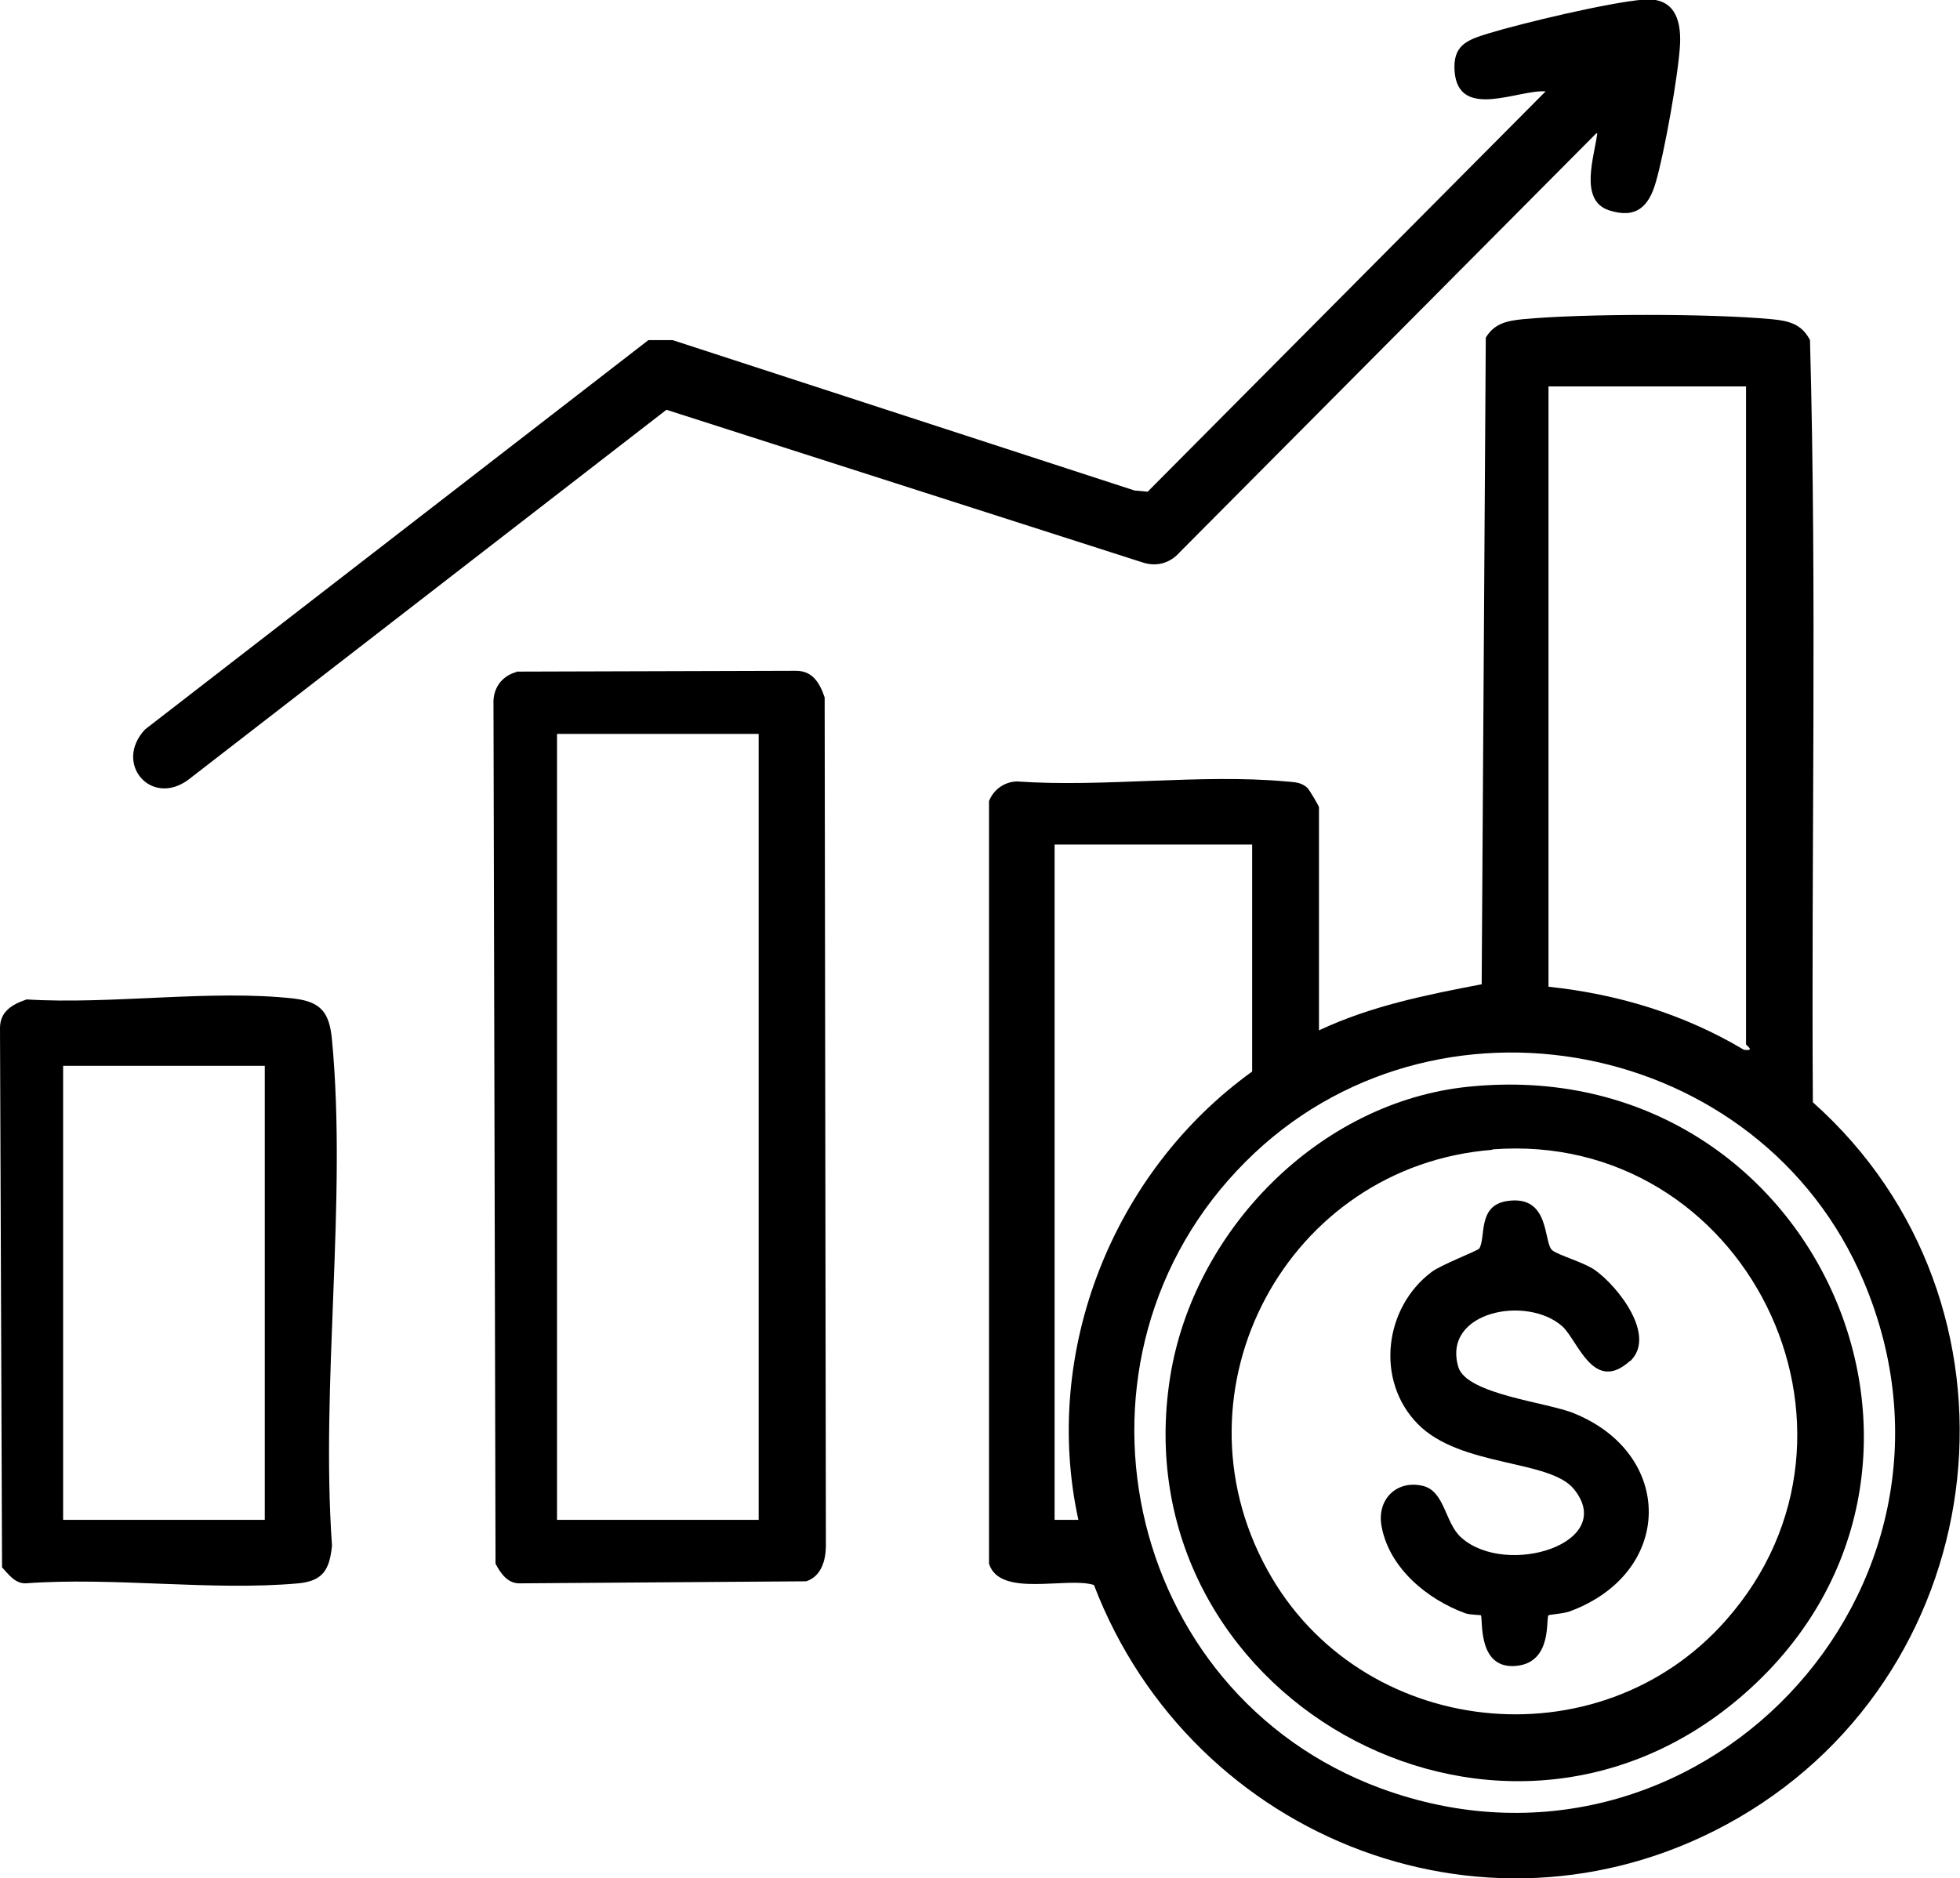
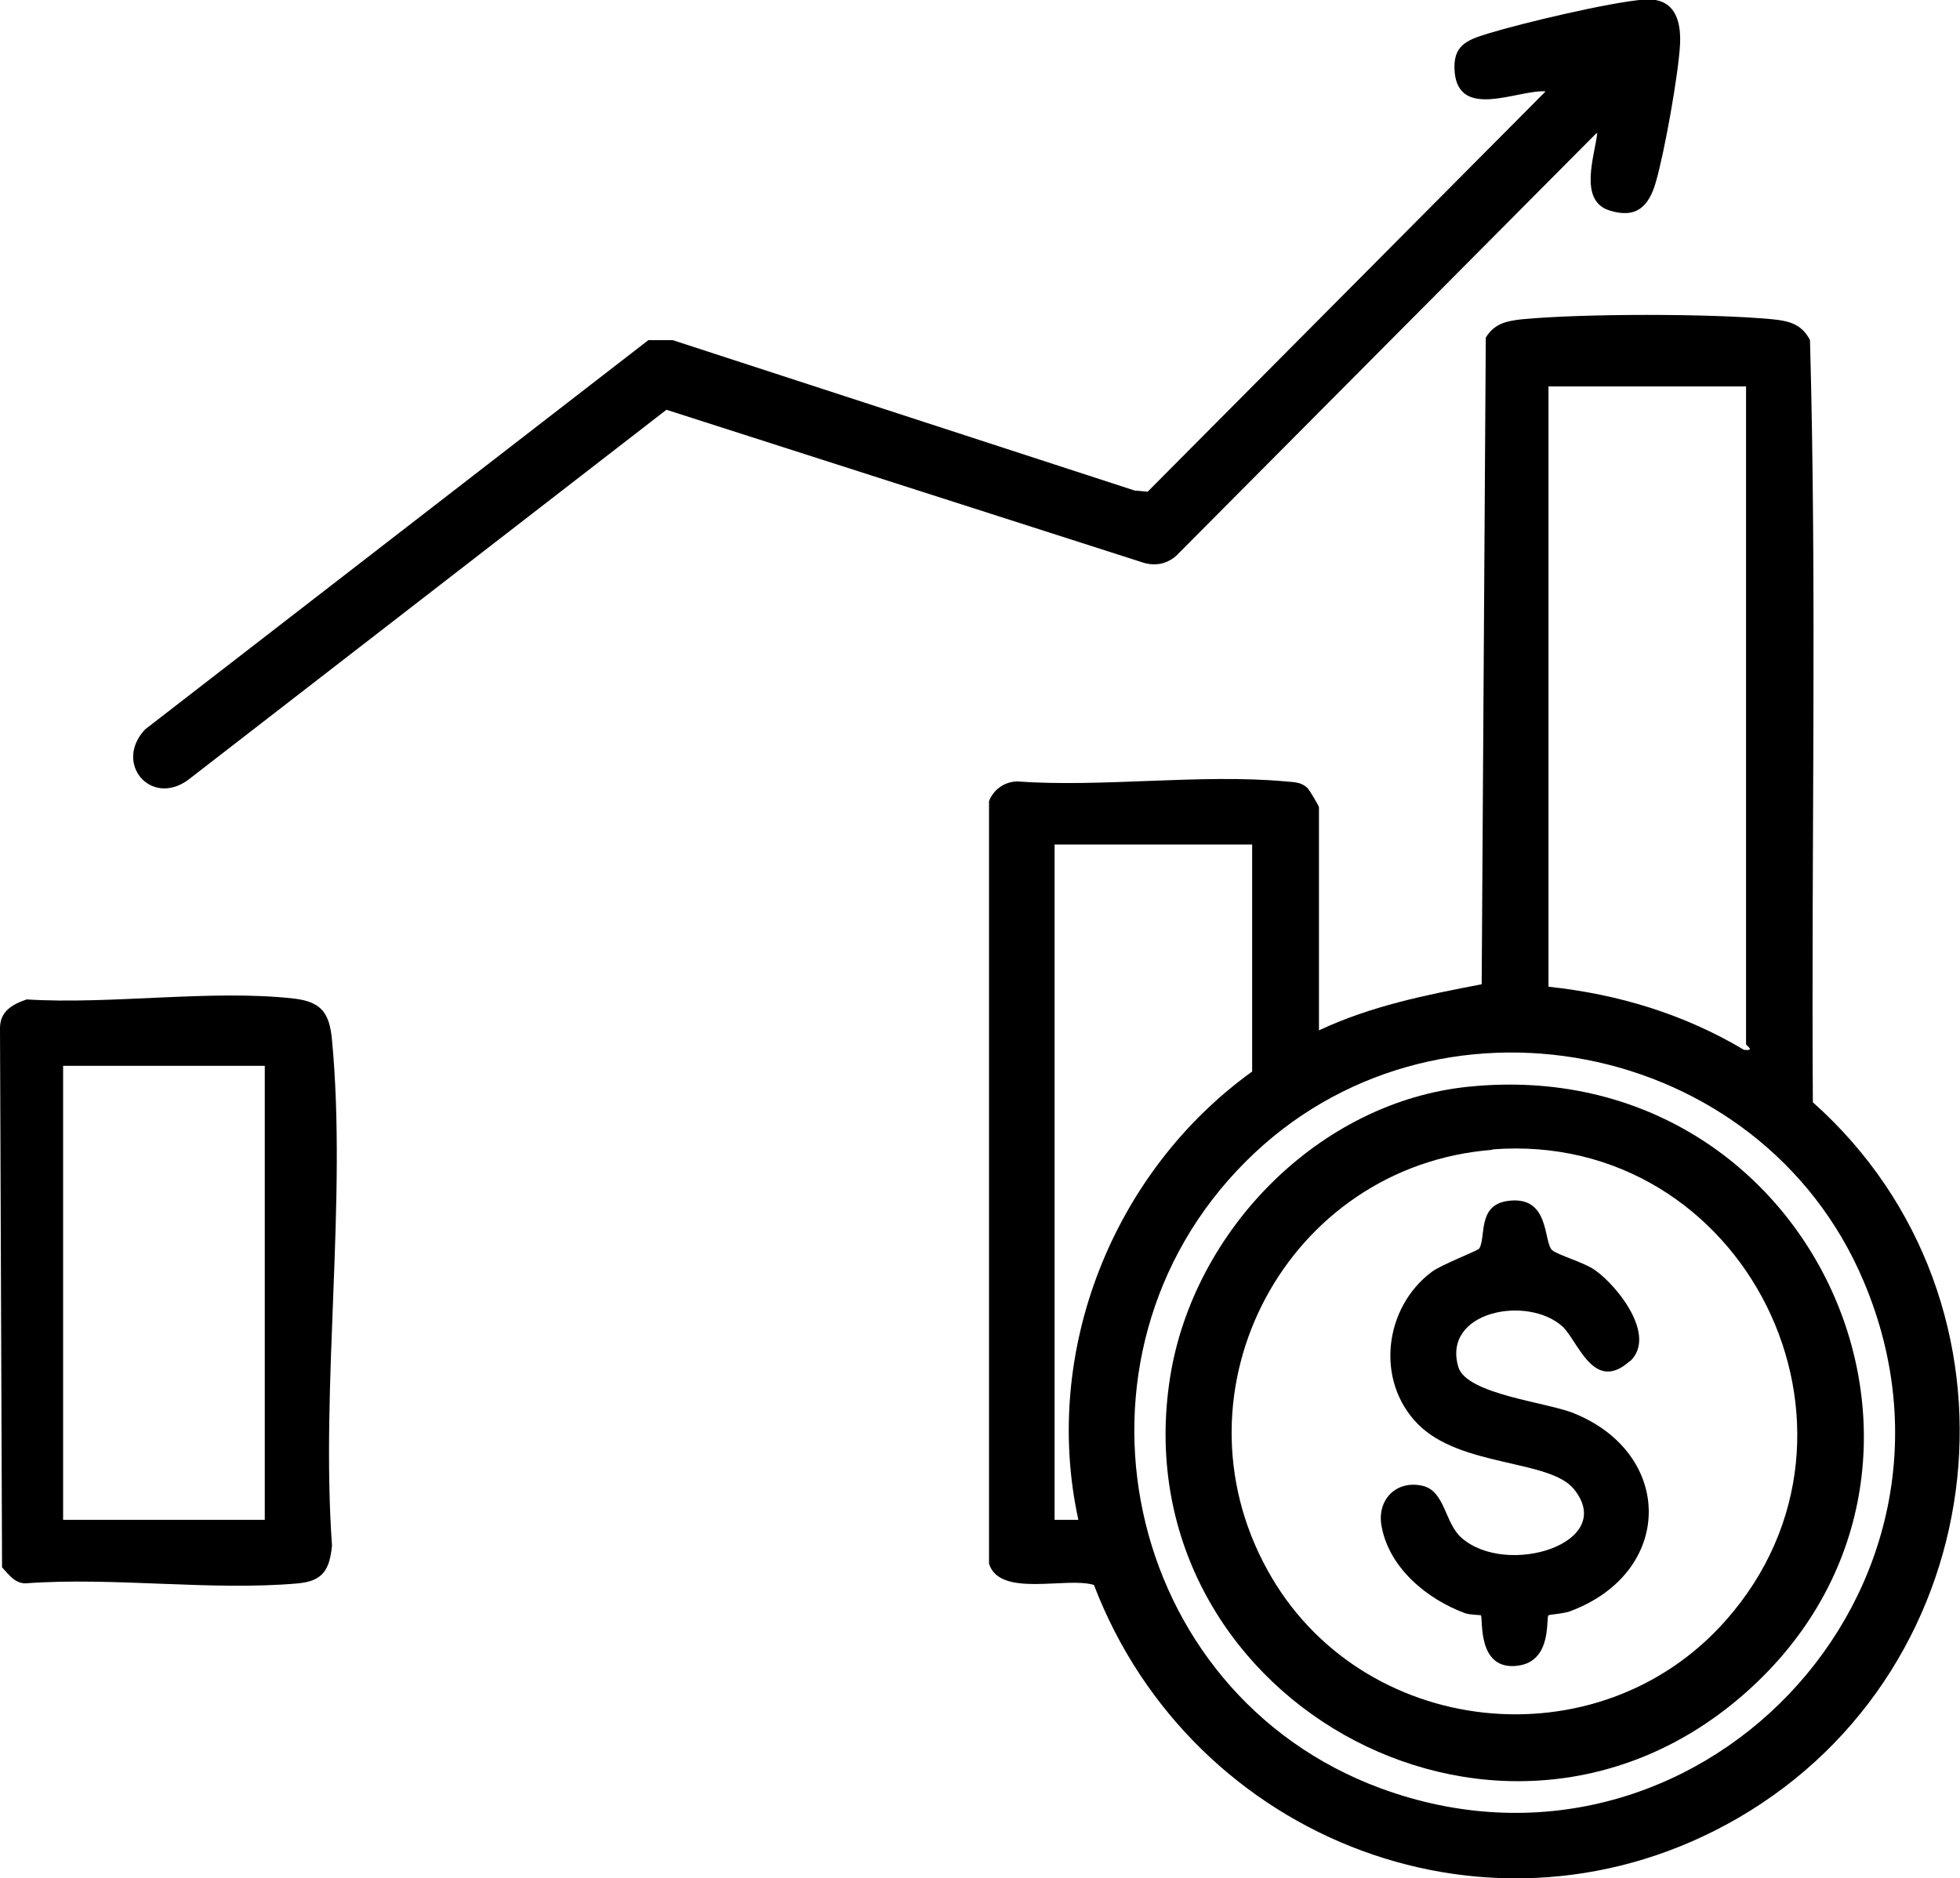
<svg xmlns="http://www.w3.org/2000/svg" id="Layer_1" data-name="Layer 1" viewBox="0 0 47.82 45.84">
-   <path d="M12.6,16.39l6.82-.02c.41,0,.58.3.7.65l.03,20.7c0,.35-.11.75-.48.87l-7,.05c-.29,0-.46-.25-.58-.48l-.05-20.97c-.02-.38.19-.69.56-.79ZM18.51,17.91h-4.92v19.18h4.92v-19.18Z" />
  <path d="M38.94,3.26l-10.16,10.22c-.24.27-.57.36-.92.24l-11.6-3.72-11.68,9.04c-.91.65-1.81-.42-1.04-1.24l12.28-9.5h.59s11.27,3.67,11.27,3.67l.32.03,9.71-9.77c-.66-.05-2.12.71-2.22-.48-.05-.64.29-.77.81-.93.85-.26,2.96-.76,3.8-.83.73-.06.92.46.89,1.09-.04.74-.38,2.64-.59,3.36-.17.6-.48.91-1.15.69-.74-.25-.34-1.34-.28-1.88Z" />
  <path d="M.65,24.39c2.06.13,4.52-.25,6.53-.02.67.08.86.36.92,1.01.37,3.91-.28,8.38,0,12.34-.06.59-.22.86-.82.92-2.11.19-4.51-.16-6.66,0-.26,0-.41-.22-.57-.39L0,25.09c0-.41.3-.58.65-.7ZM6.46,26.01H1.54v11.08h4.92v-11.08Z" />
  <g>
    <path d="M32.19,25.14c1.26-.59,2.6-.86,3.96-1.12l.1-15.78c.21-.35.52-.41.9-.45,1.49-.14,4.59-.14,6.08,0,.42.04.73.12.93.51.17,6.18.03,12.41.07,18.6,5.48,4.88,4.52,13.79-1.83,17.47-5.93,3.43-13.31.58-15.71-5.69-.66-.21-2.3.32-2.56-.52v-18.61c.11-.28.37-.47.68-.48,2.11.15,4.48-.19,6.56,0,.2.02.36.01.52.15.05.04.29.45.29.48v5.45ZM42.6,9.43h-4.82v14.65c1.7.18,3.31.67,4.77,1.54.29.03.05-.1.05-.14V9.43ZM30.55,20.61h-4.82v16.48h.58c-.9-4.12.85-8.5,4.24-10.94v-5.54ZM30.39,28.35c-4.76,4.76-3.01,12.96,3.29,15.29,7.67,2.83,14.98-4.83,11.79-12.37-2.51-5.95-10.51-7.5-15.08-2.92Z" />
    <g>
      <path d="M35.83,26.52c8.53-.87,13.02,9.46,6.62,14.91-6,5.11-15.13-.09-13.9-7.83.57-3.57,3.63-6.71,7.28-7.08ZM36.41,28.06c-5,.39-7.92,5.84-5.49,10.25,2.26,4.12,8.08,4.76,11.19,1.23,4.1-4.64.45-11.97-5.7-11.49Z" />
-       <path d="M39.77,33.21c-.89.81-1.27-.49-1.65-.84-.86-.77-2.94-.37-2.54.99.2.67,2.17.86,2.82,1.13,2.45.99,2.45,3.88-.09,4.83-.15.06-.51.08-.53.1-.07.07.1,1.12-.75,1.23-1.01.13-.84-1.17-.9-1.23-.01-.01-.27-.01-.38-.05-.93-.34-1.85-1.1-2.04-2.11-.13-.65.35-1.15,1-1,.55.13.54.92.95,1.27,1.1.97,3.81.13,2.74-1.19-.59-.73-2.77-.53-3.81-1.59s-.82-2.84.34-3.71c.22-.17,1.13-.52,1.16-.57.17-.27-.05-1.05.68-1.16,1.06-.16.88,1.01,1.1,1.2.14.12.79.3,1.05.49.55.39,1.52,1.61.84,2.23Z" />
+       <path d="M39.77,33.21c-.89.81-1.27-.49-1.65-.84-.86-.77-2.94-.37-2.54.99.2.67,2.17.86,2.82,1.13,2.45.99,2.45,3.88-.09,4.83-.15.06-.51.08-.53.1-.07.07.1,1.12-.75,1.23-1.01.13-.84-1.17-.9-1.23-.01-.01-.27-.01-.38-.05-.93-.34-1.85-1.1-2.04-2.11-.13-.65.35-1.15,1-1,.55.13.54.92.95,1.27,1.1.97,3.81.13,2.74-1.19-.59-.73-2.77-.53-3.81-1.59s-.82-2.84.34-3.71c.22-.17,1.13-.52,1.16-.57.17-.27-.05-1.05.68-1.16,1.06-.16.88,1.01,1.1,1.2.14.12.79.3,1.05.49.55.39,1.52,1.61.84,2.23" />
    </g>
  </g>
</svg>